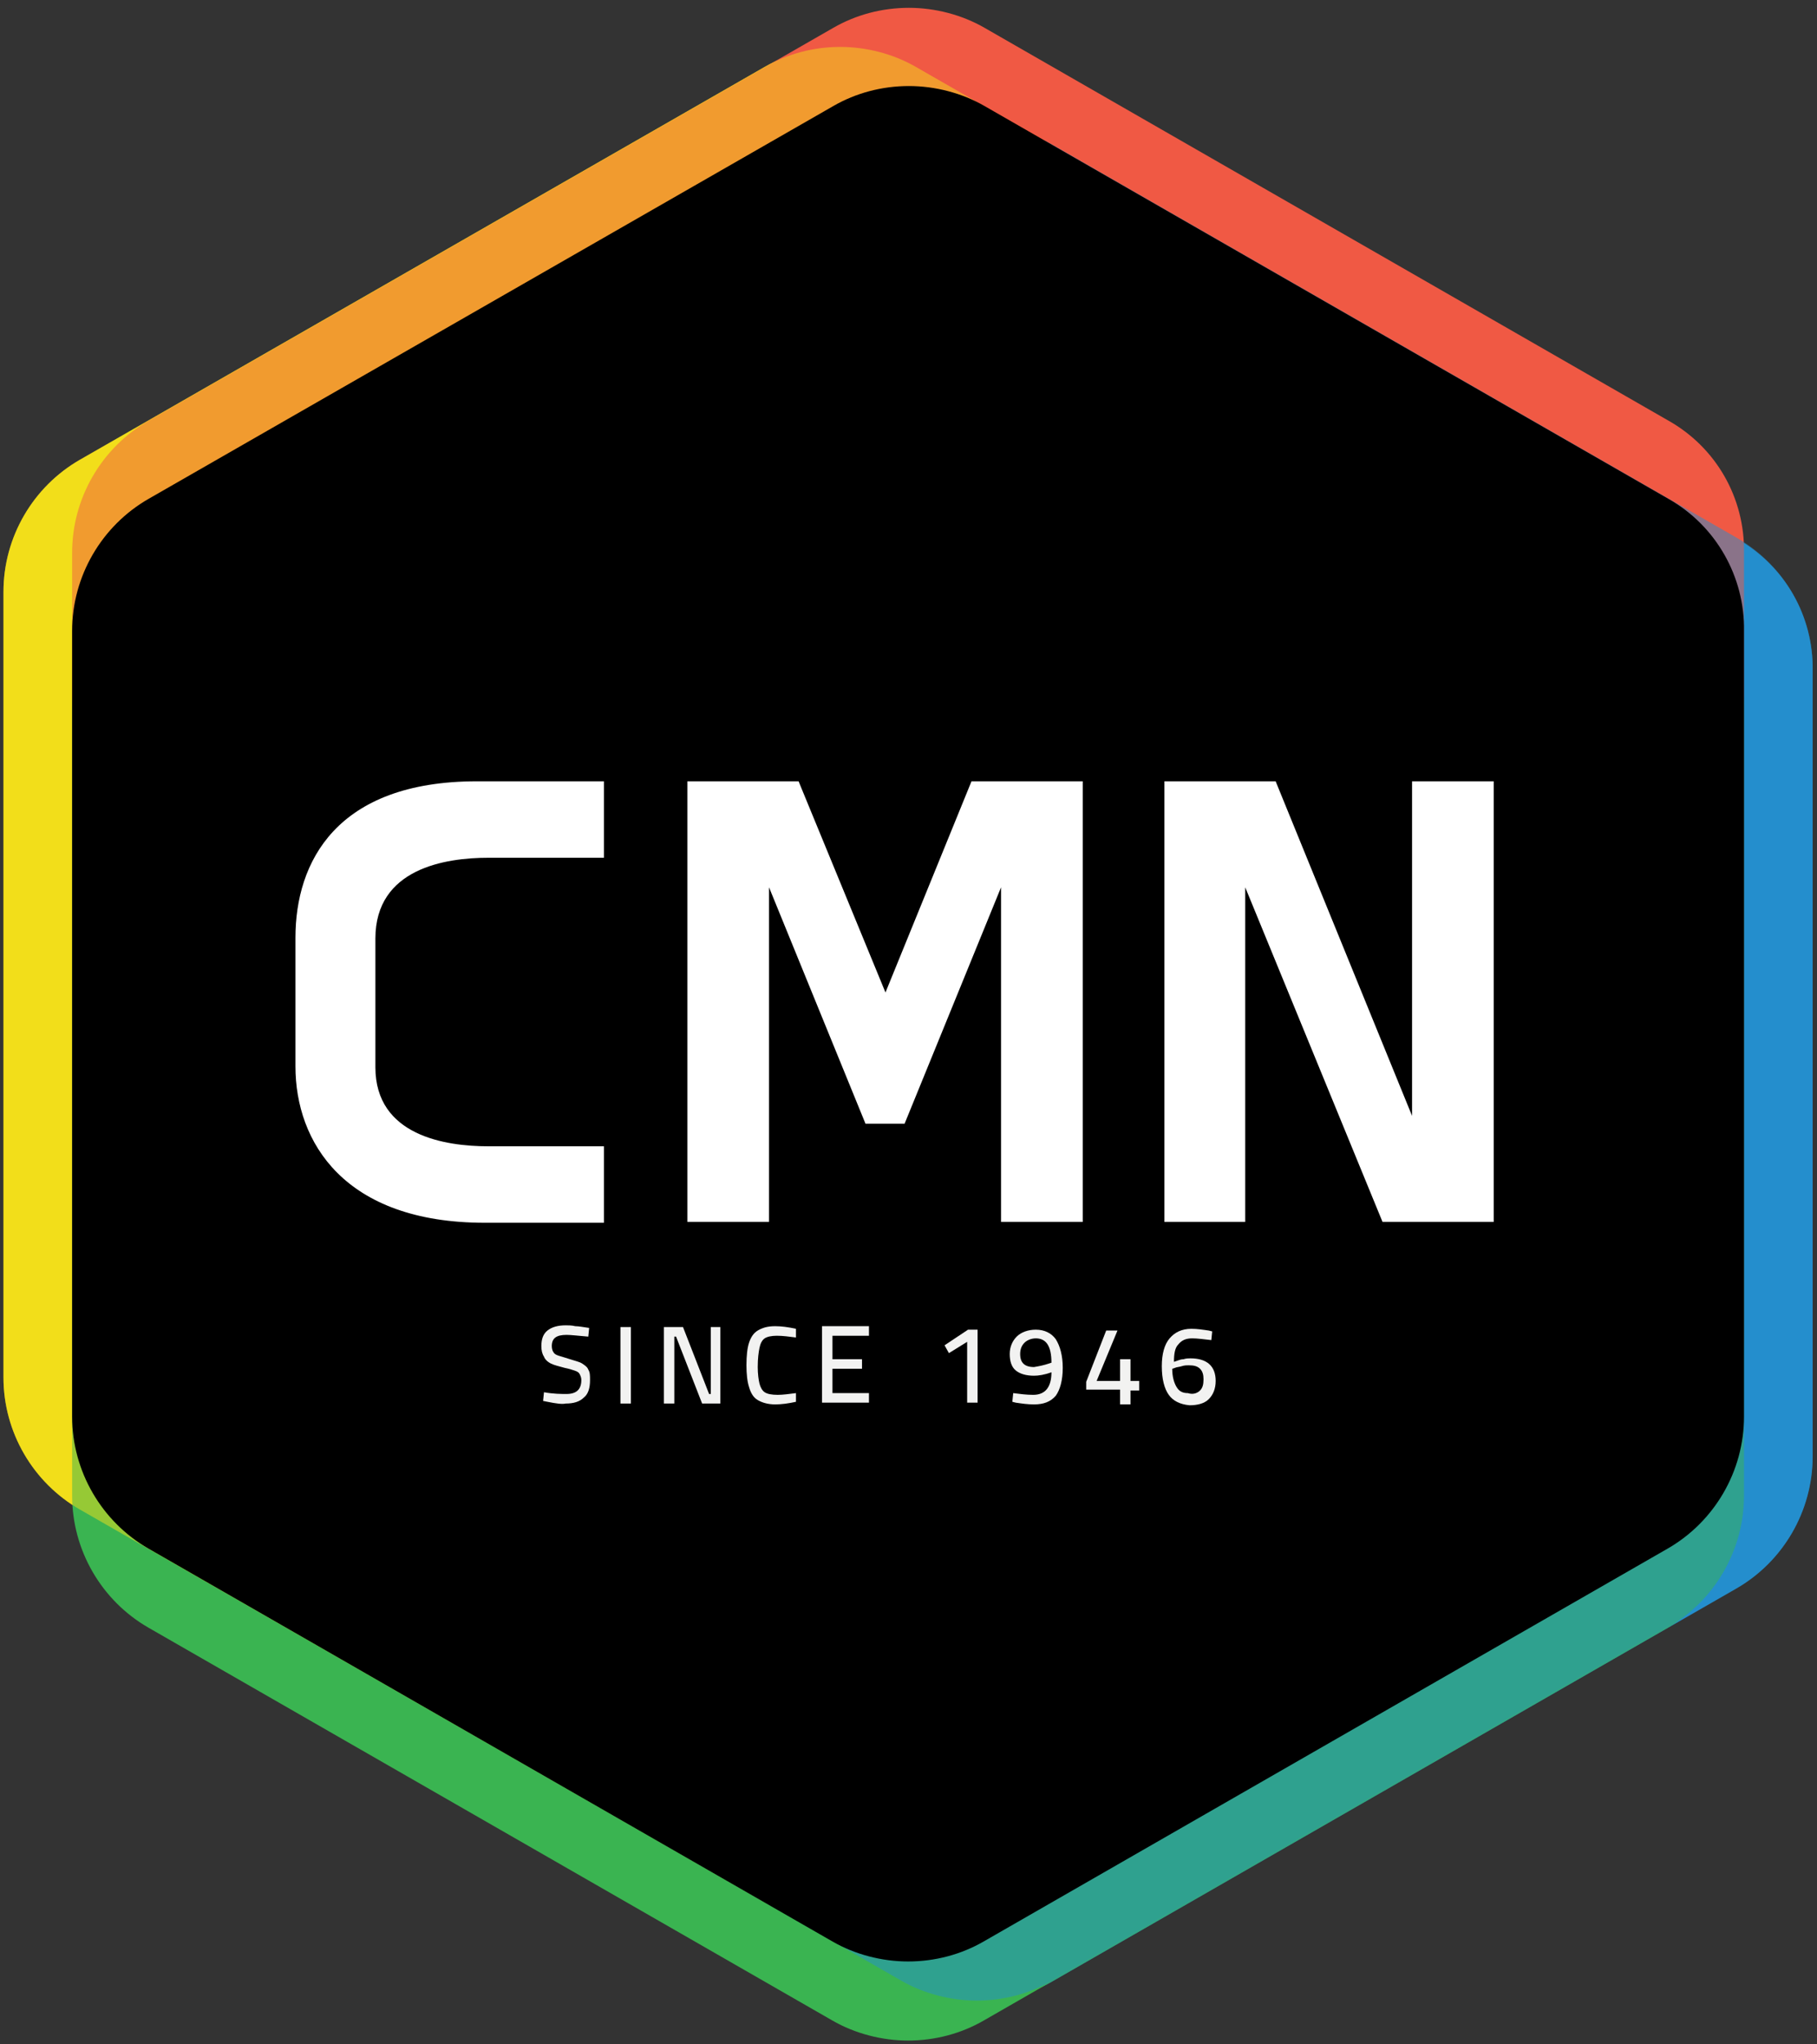
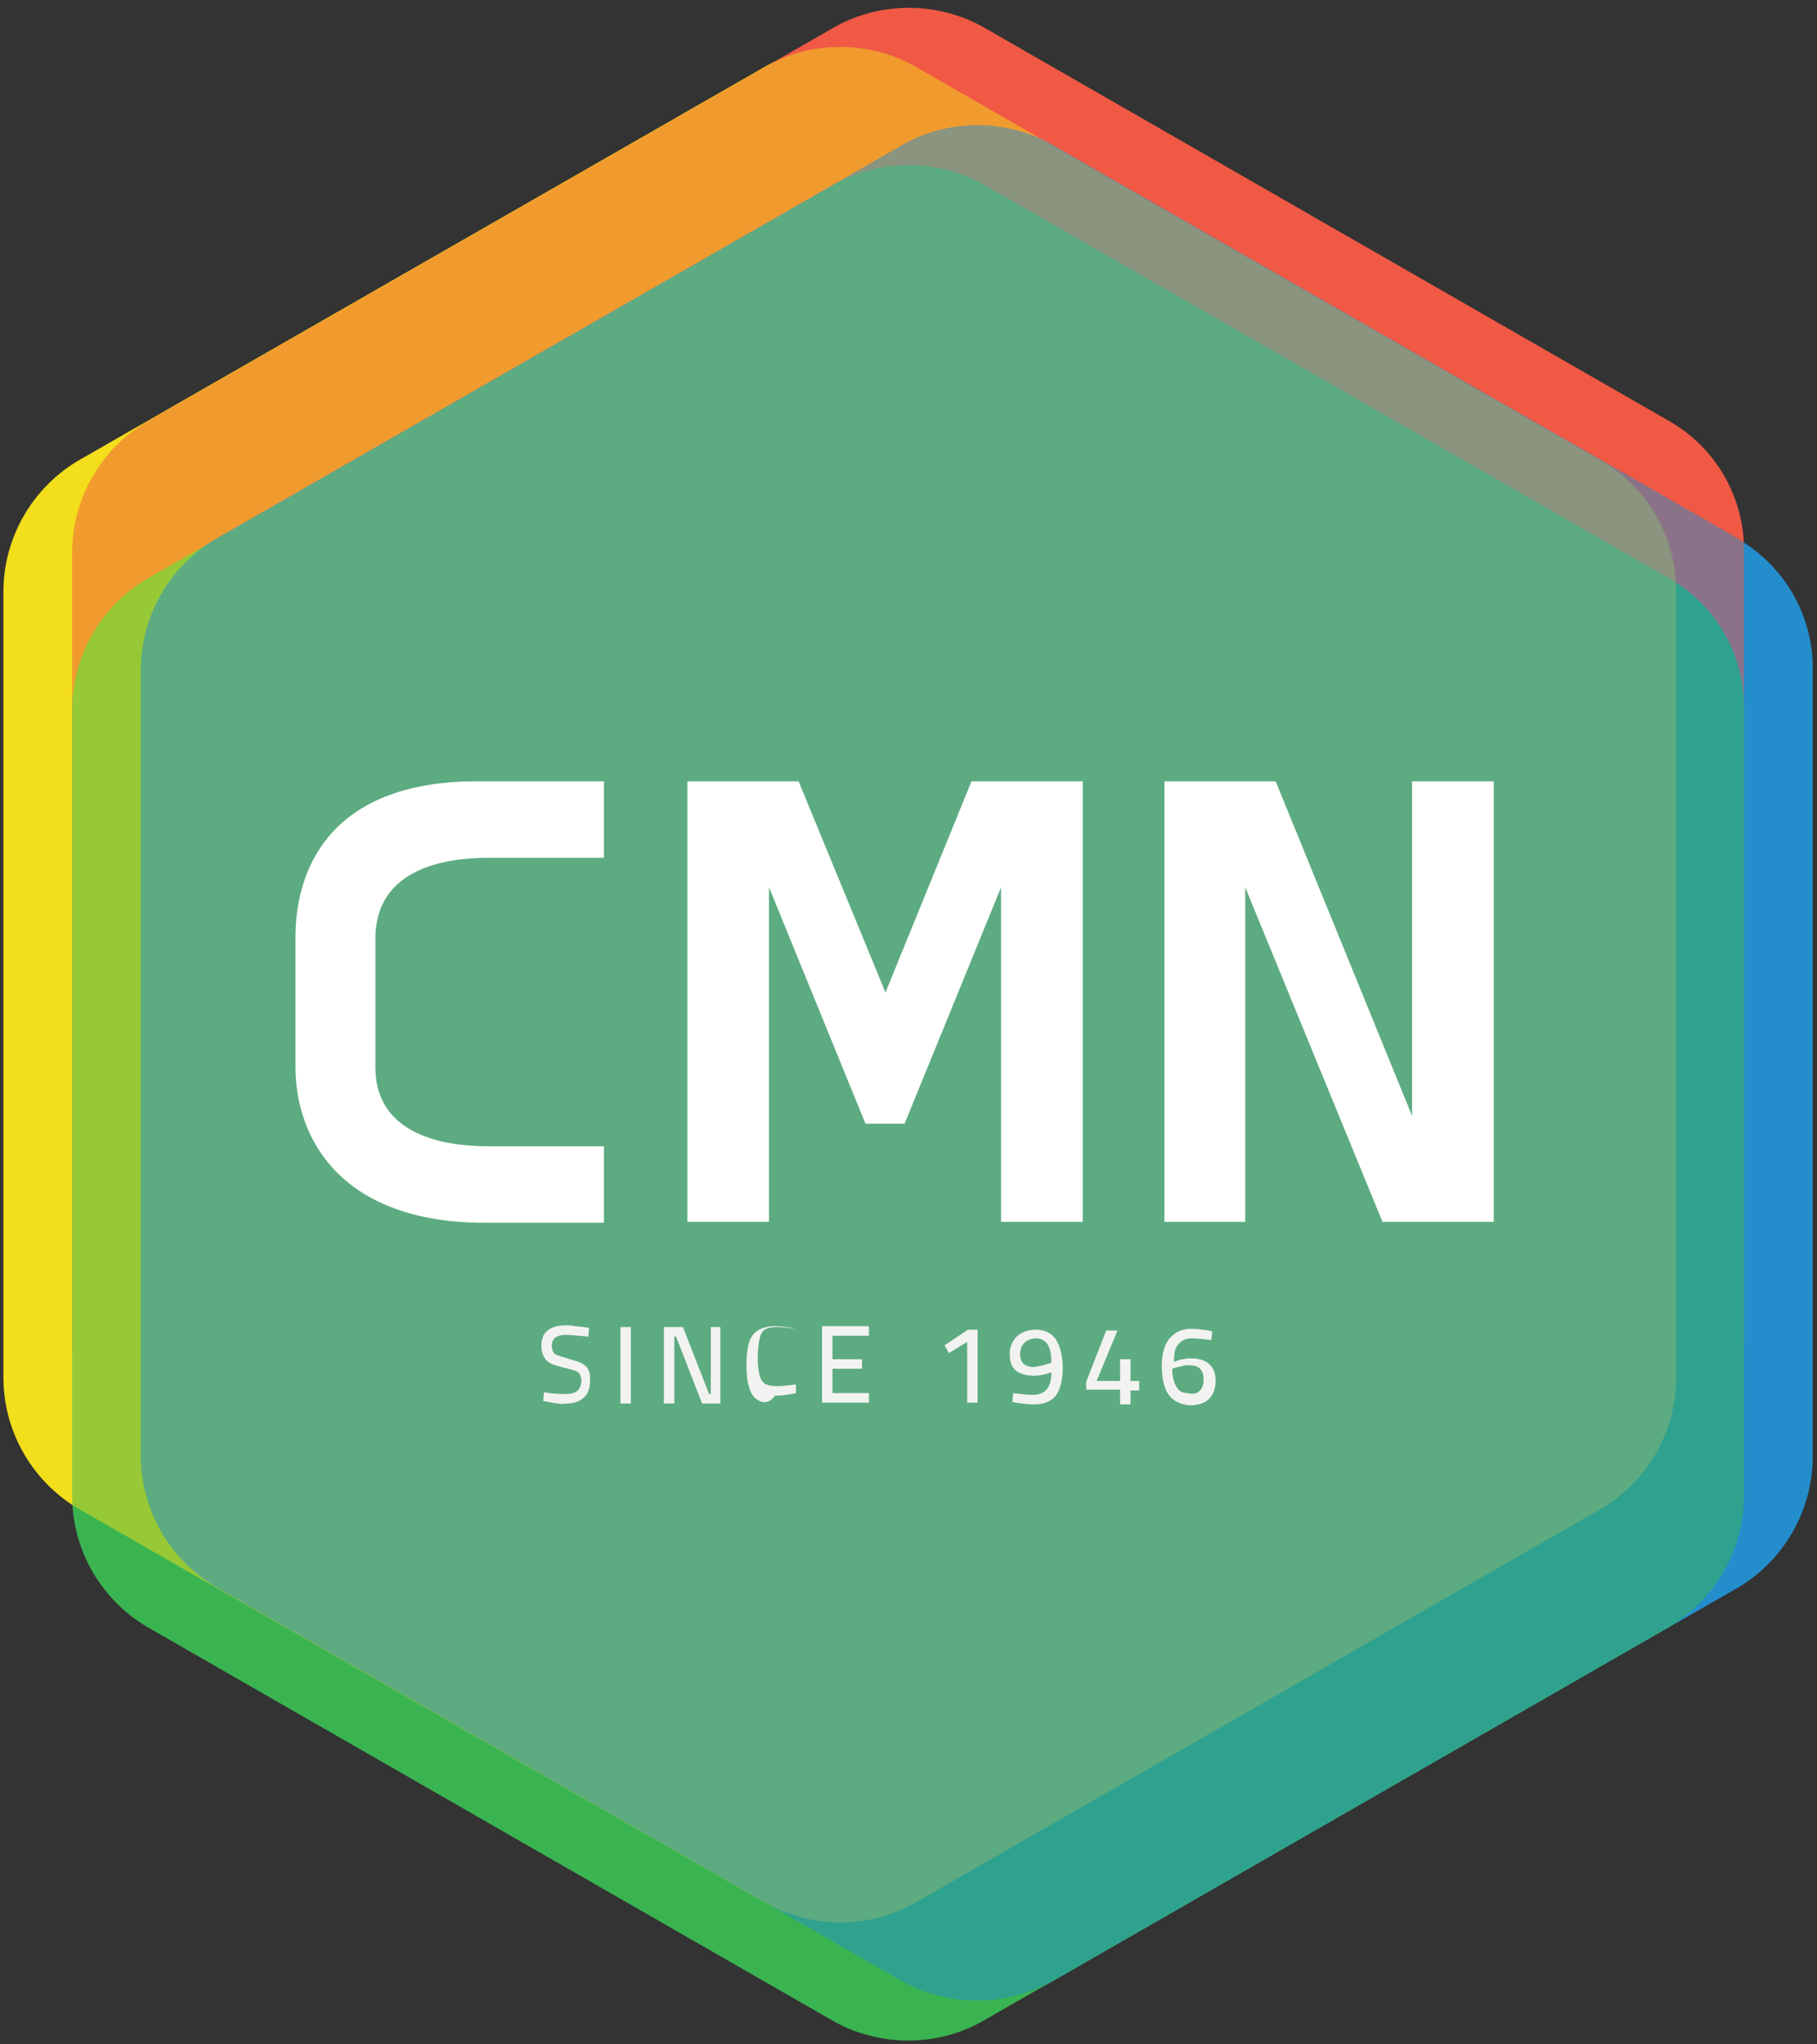
<svg xmlns="http://www.w3.org/2000/svg" id="Layer_1" style="enable-background:new 0 0 209.1 235.2;" version="1.1" viewBox="0 0 209.1 235.2" x="0px" y="0px">
  <rect x="0" y="0" width="209.1" height="235.2" fill="#333333" stroke="none" />
  <style type="text/css">
	.st0{fill:#248ECD;}
	.st1{fill:#F2DE1A;}
	.st2{fill:#F05944;}
	.st3{fill:#3AB451;}
	.st4{opacity:0.5;}
	.st5{fill:#FFFFFF;}
	.st6{fill:#F2F2F1;}
</style>
  <g>
    <path class="st0" d="M199.9,62l-78.7-45.2c-2.6-1.5-5.7-2.3-8.7-2.3c-3.1,0-6.1,0.8-8.7,2.3L25,62c-5.4,3.1-8.8,8.9-8.8,15.2v90.4   c0,6.3,3.4,12.1,8.8,15.2l78.7,45.2c2.6,1.5,5.7,2.3,8.7,2.3c3.1,0,6.1-0.8,8.7-2.3l78.7-45.2c5.4-3.1,8.8-8.9,8.8-15.2V77.2   C208.7,70.9,205.4,65.1,199.9,62z" />
  </g>
  <g>
    <path class="st1" d="M184.1,52.9L105.4,7.7c-2.6-1.5-5.7-2.3-8.7-2.3c-3.1,0-6.1,0.8-8.7,2.3L9.2,52.9C3.8,56,0.4,61.8,0.4,68.1   v90.4c0,6.3,3.4,12.1,8.8,15.2L88,218.9c2.6,1.5,5.7,2.3,8.7,2.3c3.1,0,6.1-0.8,8.7-2.3l78.7-45.2c5.4-3.1,8.8-8.9,8.8-15.2V68.1   C192.9,61.8,189.6,56,184.1,52.9z" />
  </g>
  <g>
    <path class="st2" d="M192,48.4L113.3,3.2c-2.6-1.5-5.7-2.3-8.7-2.3c-3.1,0-6.1,0.8-8.7,2.3L17.1,48.4c-5.4,3.1-8.8,8.9-8.8,15.2   V154c0,6.3,3.4,12.1,8.8,15.2l78.7,45.2c2.6,1.5,5.7,2.3,8.7,2.3c3.1,0,6.1-0.8,8.7-2.3l78.7-45.2c5.4-3.1,8.8-8.9,8.8-15.2V63.6   C200.8,57.3,197.5,51.5,192,48.4z" />
  </g>
  <g>
    <path class="st3" d="M192,66.5l-78.7-45.2c-2.6-1.5-5.7-2.3-8.7-2.3c-3.1,0-6.1,0.8-8.7,2.3L17.1,66.5c-5.4,3.1-8.8,8.9-8.8,15.2   v90.4c0,6.3,3.4,12.1,8.8,15.2l78.7,45.2c2.6,1.5,5.7,2.3,8.7,2.3c3.1,0,6.1-0.8,8.7-2.3l78.7-45.2c5.4-3.1,8.8-8.9,8.8-15.2V81.7   C200.8,75.4,197.5,69.6,192,66.5z" />
  </g>
  <g class="st4">
    <path class="st1" d="M184.1,52.9L105.4,7.7c-2.6-1.5-5.7-2.3-8.7-2.3c-3.1,0-6.1,0.8-8.7,2.3L9.2,52.9C3.8,56,0.4,61.8,0.4,68.1   v90.4c0,6.3,3.4,12.1,8.8,15.2L88,218.9c2.6,1.5,5.7,2.3,8.7,2.3c3.1,0,6.1-0.8,8.7-2.3l78.7-45.2c5.4-3.1,8.8-8.9,8.8-15.2V68.1   C192.9,61.8,189.6,56,184.1,52.9z" />
  </g>
  <g class="st4">
    <path class="st0" d="M199.9,61.9l-78.7-45.2c-2.6-1.5-5.7-2.3-8.7-2.3c-3.1,0-6.1,0.8-8.7,2.3L25,61.9c-5.4,3.1-8.8,8.9-8.8,15.2   v90.4c0,6.3,3.4,12.1,8.8,15.2l78.7,45.2c2.6,1.5,5.7,2.3,8.7,2.3c3.1,0,6.1-0.8,8.7-2.3l78.7-45.2c5.4-3.1,8.8-8.9,8.8-15.2V77.1   C208.7,70.9,205.4,65.1,199.9,61.9z" />
  </g>
  <g>
-     <path d="M192,57.4l-78.7-45.2c-2.6-1.5-5.7-2.3-8.7-2.3c-3.1,0-6.1,0.8-8.7,2.3L17.1,57.4c-5.4,3.1-8.8,8.9-8.8,15.2V163   c0,6.3,3.4,12.1,8.8,15.2l78.7,45.2c2.6,1.5,5.7,2.3,8.7,2.3c3.1,0,6.1-0.8,8.7-2.3l78.7-45.2c5.4-3.1,8.8-8.9,8.8-15.2V72.6   C200.8,66.4,197.5,60.5,192,57.4z" />
-   </g>
+     </g>
  <g>
    <g>
      <g>
        <g>
          <path class="st5" d="M56.2,98.7h13h0.3v-8.8h-0.3h-13h-1.3c-16.2,0-20.9,9.3-20.9,18v14.8c0,8.7,5.6,18,21.8,18h-0.6h14h0.3      v-8.8h-0.3h-13c-4.9,0-13-1.2-13-9.1v-14.8C43.2,99.9,51.3,98.7,56.2,98.7z" />
          <g>
            <polygon class="st5" points="171.9,140.6 159.1,140.6 143.3,102.1 143.3,140.6 134,140.6 134,89.9 146.8,89.9 162.5,128.4        162.5,89.9 171.9,89.9" />
          </g>
        </g>
      </g>
      <g>
        <polygon class="st5" points="111.8,89.9 101.9,114.2 91.9,89.9 79.1,89.9 79.1,140.6 88.5,140.6 88.5,102.1 99.6,129.3      104.1,129.3 115.2,102.1 115.2,140.6 124.6,140.6 124.6,89.9" />
      </g>
    </g>
    <g>
      <path class="st6" d="M63,161.3l-0.5-0.1l0.1-1c1.1,0.2,2,0.2,2.6,0.2c1.1,0,1.7-0.5,1.7-1.6c0-0.3-0.1-0.5-0.2-0.7    c-0.1-0.2-0.3-0.3-0.6-0.4c-0.3-0.1-0.6-0.2-1.1-0.3c-0.7-0.2-1.2-0.3-1.6-0.5c-0.4-0.2-0.7-0.5-0.8-0.8c-0.2-0.3-0.3-0.7-0.3-1.2    c0-0.8,0.2-1.4,0.7-1.8c0.5-0.4,1.2-0.6,2.1-0.6c0.3,0,0.7,0,1.1,0.1c0.4,0,0.9,0.1,1.6,0.2l-0.1,1c-1.2-0.1-2-0.2-2.5-0.2    c-1.2,0-1.7,0.4-1.7,1.3c0,0.3,0.1,0.6,0.2,0.7c0.1,0.2,0.3,0.3,0.6,0.4s0.7,0.2,1.3,0.4c0.6,0.2,1.1,0.3,1.4,0.5    c0.3,0.2,0.6,0.4,0.7,0.7c0.2,0.3,0.2,0.7,0.2,1.2c0,0.9-0.2,1.6-0.7,2c-0.5,0.5-1.2,0.7-2.1,0.7C64.7,161.6,64,161.5,63,161.3z" />
      <path class="st6" d="M71.4,152.7h1.2v8.8h-1.2V152.7z" />
      <path class="st6" d="M82.9,152.7v8.8h-2.1l-3-7.7h-0.2v7.7h-1.2v-8.8h2.2l3,7.7h0.2v-7.7H82.9z" />
-       <path class="st6" d="M87.2,161.1c-0.5-0.3-0.8-0.8-1-1.5c-0.2-0.6-0.3-1.5-0.3-2.5c0-1.1,0.1-2,0.3-2.6c0.2-0.6,0.5-1.1,1-1.4    c0.5-0.3,1.1-0.5,2-0.5c0.7,0,1.5,0.1,2.4,0.3l0,1c-0.8-0.1-1.5-0.2-2.2-0.2c-0.6,0-1.1,0.1-1.4,0.3c-0.3,0.2-0.5,0.6-0.6,1.1    c-0.1,0.5-0.2,1.2-0.2,2.2c0,0.8,0.1,1.5,0.2,1.9c0.1,0.4,0.3,0.8,0.6,1c0.3,0.2,0.8,0.3,1.5,0.3c0.6,0,1.3-0.1,2.1-0.2l0,1    c-0.9,0.2-1.7,0.3-2.4,0.3C88.4,161.6,87.7,161.4,87.2,161.1z" />
+       <path class="st6" d="M87.2,161.1c-0.5-0.3-0.8-0.8-1-1.5c-0.2-0.6-0.3-1.5-0.3-2.5c0-1.1,0.1-2,0.3-2.6c0.2-0.6,0.5-1.1,1-1.4    c0.5-0.3,1.1-0.5,2-0.5c0.7,0,1.5,0.1,2.4,0.3c-0.8-0.1-1.5-0.2-2.2-0.2c-0.6,0-1.1,0.1-1.4,0.3c-0.3,0.2-0.5,0.6-0.6,1.1    c-0.1,0.5-0.2,1.2-0.2,2.2c0,0.8,0.1,1.5,0.2,1.9c0.1,0.4,0.3,0.8,0.6,1c0.3,0.2,0.8,0.3,1.5,0.3c0.6,0,1.3-0.1,2.1-0.2l0,1    c-0.9,0.2-1.7,0.3-2.4,0.3C88.4,161.6,87.7,161.4,87.2,161.1z" />
      <path class="st6" d="M95.8,153.7v2.7h3.4v1.1h-3.4v2.8h4.2v1.1h-5.4v-8.8h5.4v1.1H95.8z" />
      <path class="st6" d="M111.3,154.4l-2.1,1.3l-0.5-0.9l2.7-1.8h1.1v8.4h-1.2V154.4z" />
      <path class="st6" d="M116.9,161.4l-0.4-0.1l0.1-1c0.8,0.1,1.5,0.2,2.3,0.2c1.4,0,2.1-0.9,2.1-2.6c-0.8,0.3-1.5,0.4-2,0.4    c-0.9,0-1.6-0.2-2.1-0.6c-0.5-0.4-0.7-1.1-0.7-1.9s0.3-1.5,0.8-2c0.5-0.5,1.3-0.8,2.2-0.8c1,0,1.8,0.4,2.3,1.1    c0.5,0.8,0.8,1.9,0.8,3.3c0,1.4-0.3,2.5-0.8,3.2c-0.6,0.7-1.4,1-2.5,1C118.2,161.6,117.6,161.5,116.9,161.4z M120.7,156.9l0.3-0.1    c0-1.9-0.6-2.8-1.8-2.8c-0.5,0-1,0.2-1.3,0.5c-0.3,0.3-0.5,0.7-0.5,1.3c0,1,0.5,1.5,1.6,1.5C119.6,157.2,120.1,157.1,120.7,156.9z" />
      <path class="st6" d="M128.9,159.9H125v-0.9l2.3-5.9h1.3l-2.4,5.8h2.7v-2.5h1.2v2.5h1v1.1h-1v1.6h-1.2V159.9z" />
      <path class="st6" d="M134.5,160.5c-0.5-0.7-0.8-1.8-0.8-3.3c0-1.4,0.3-2.5,0.9-3.2c0.6-0.7,1.4-1.1,2.5-1.1c0.7,0,1.3,0.1,2,0.2    l0.4,0.1l-0.1,1c-0.9-0.1-1.6-0.2-2.2-0.2c-0.7,0-1.2,0.2-1.6,0.7c-0.4,0.4-0.5,1.1-0.5,2l0.3-0.1c0.3-0.1,0.5-0.2,0.8-0.2    c0.3-0.1,0.6-0.1,0.8-0.1c1.9,0,2.9,0.9,2.9,2.6c0,0.9-0.3,1.6-0.8,2.1c-0.5,0.5-1.3,0.7-2.2,0.7    C135.8,161.6,135,161.2,134.5,160.5z M138.1,160c0.3-0.3,0.4-0.7,0.4-1.3c0-0.5-0.1-0.9-0.4-1.2c-0.3-0.3-0.7-0.4-1.3-0.4    c-0.2,0-0.5,0-0.8,0.1c-0.3,0.1-0.6,0.1-0.8,0.2l-0.3,0.1c0,0.9,0.2,1.6,0.5,2.1c0.3,0.5,0.7,0.7,1.3,0.7    C137.3,160.5,137.8,160.3,138.1,160z" />
    </g>
  </g>
</svg>